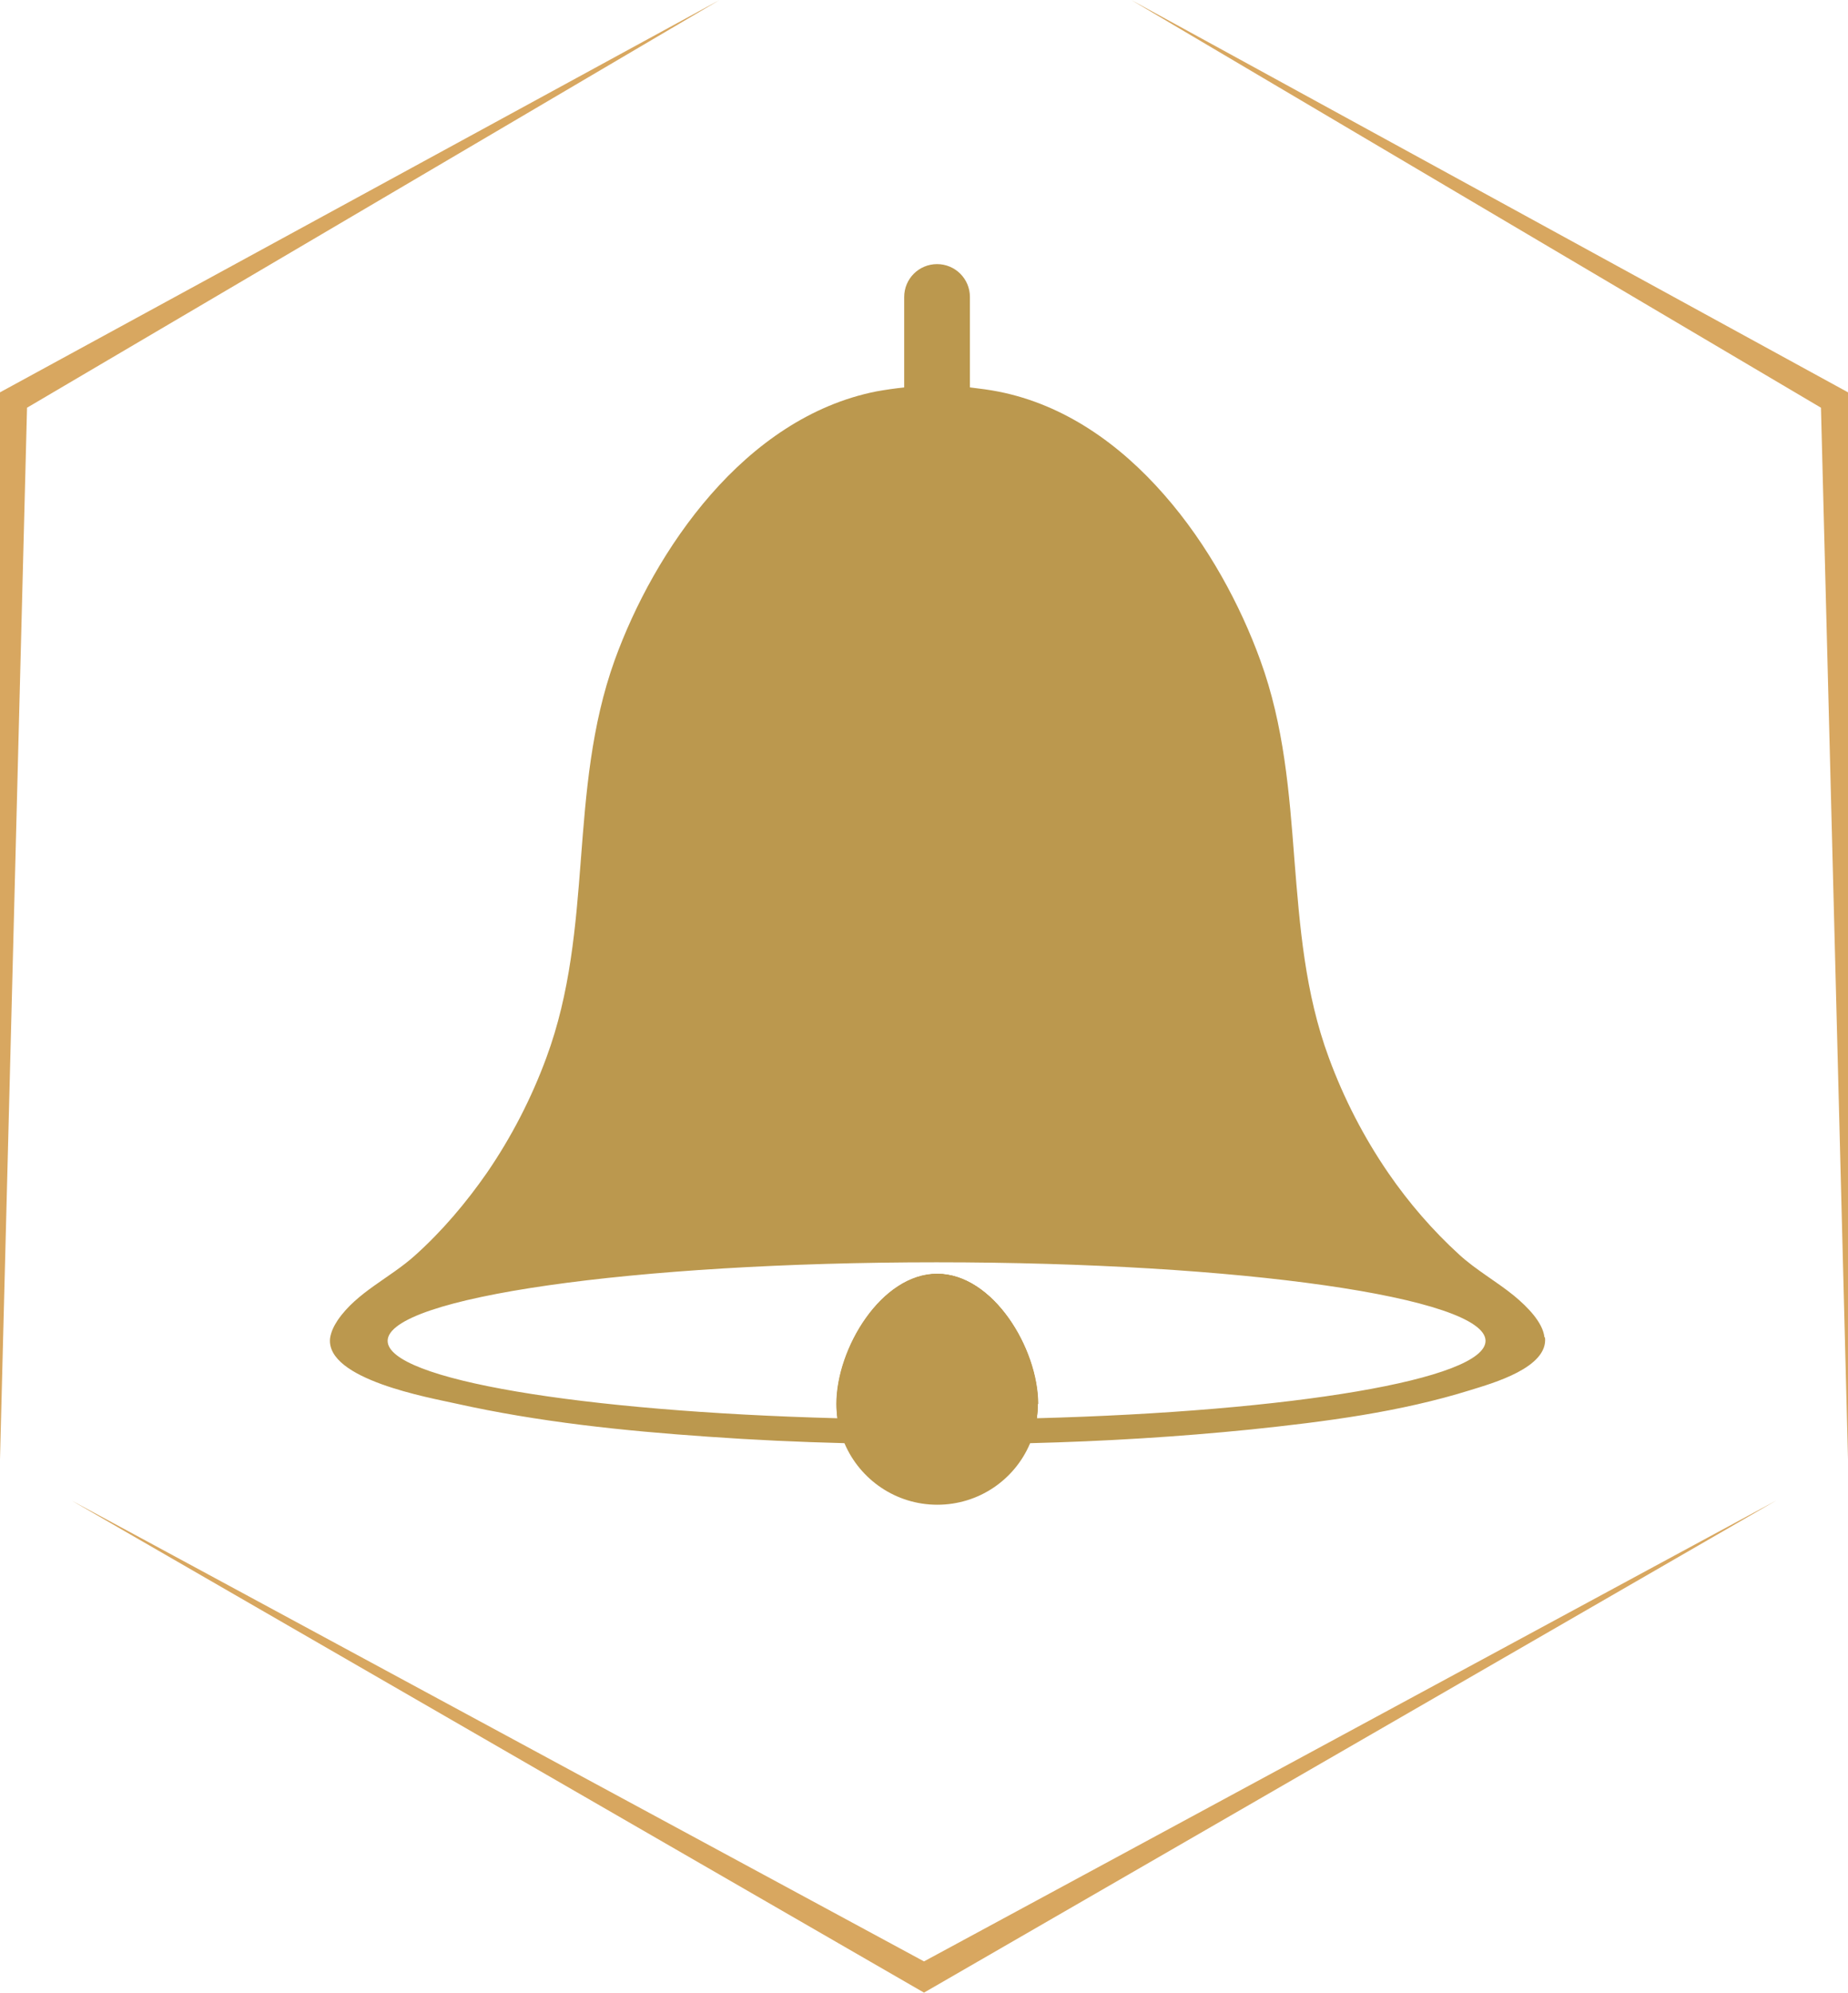
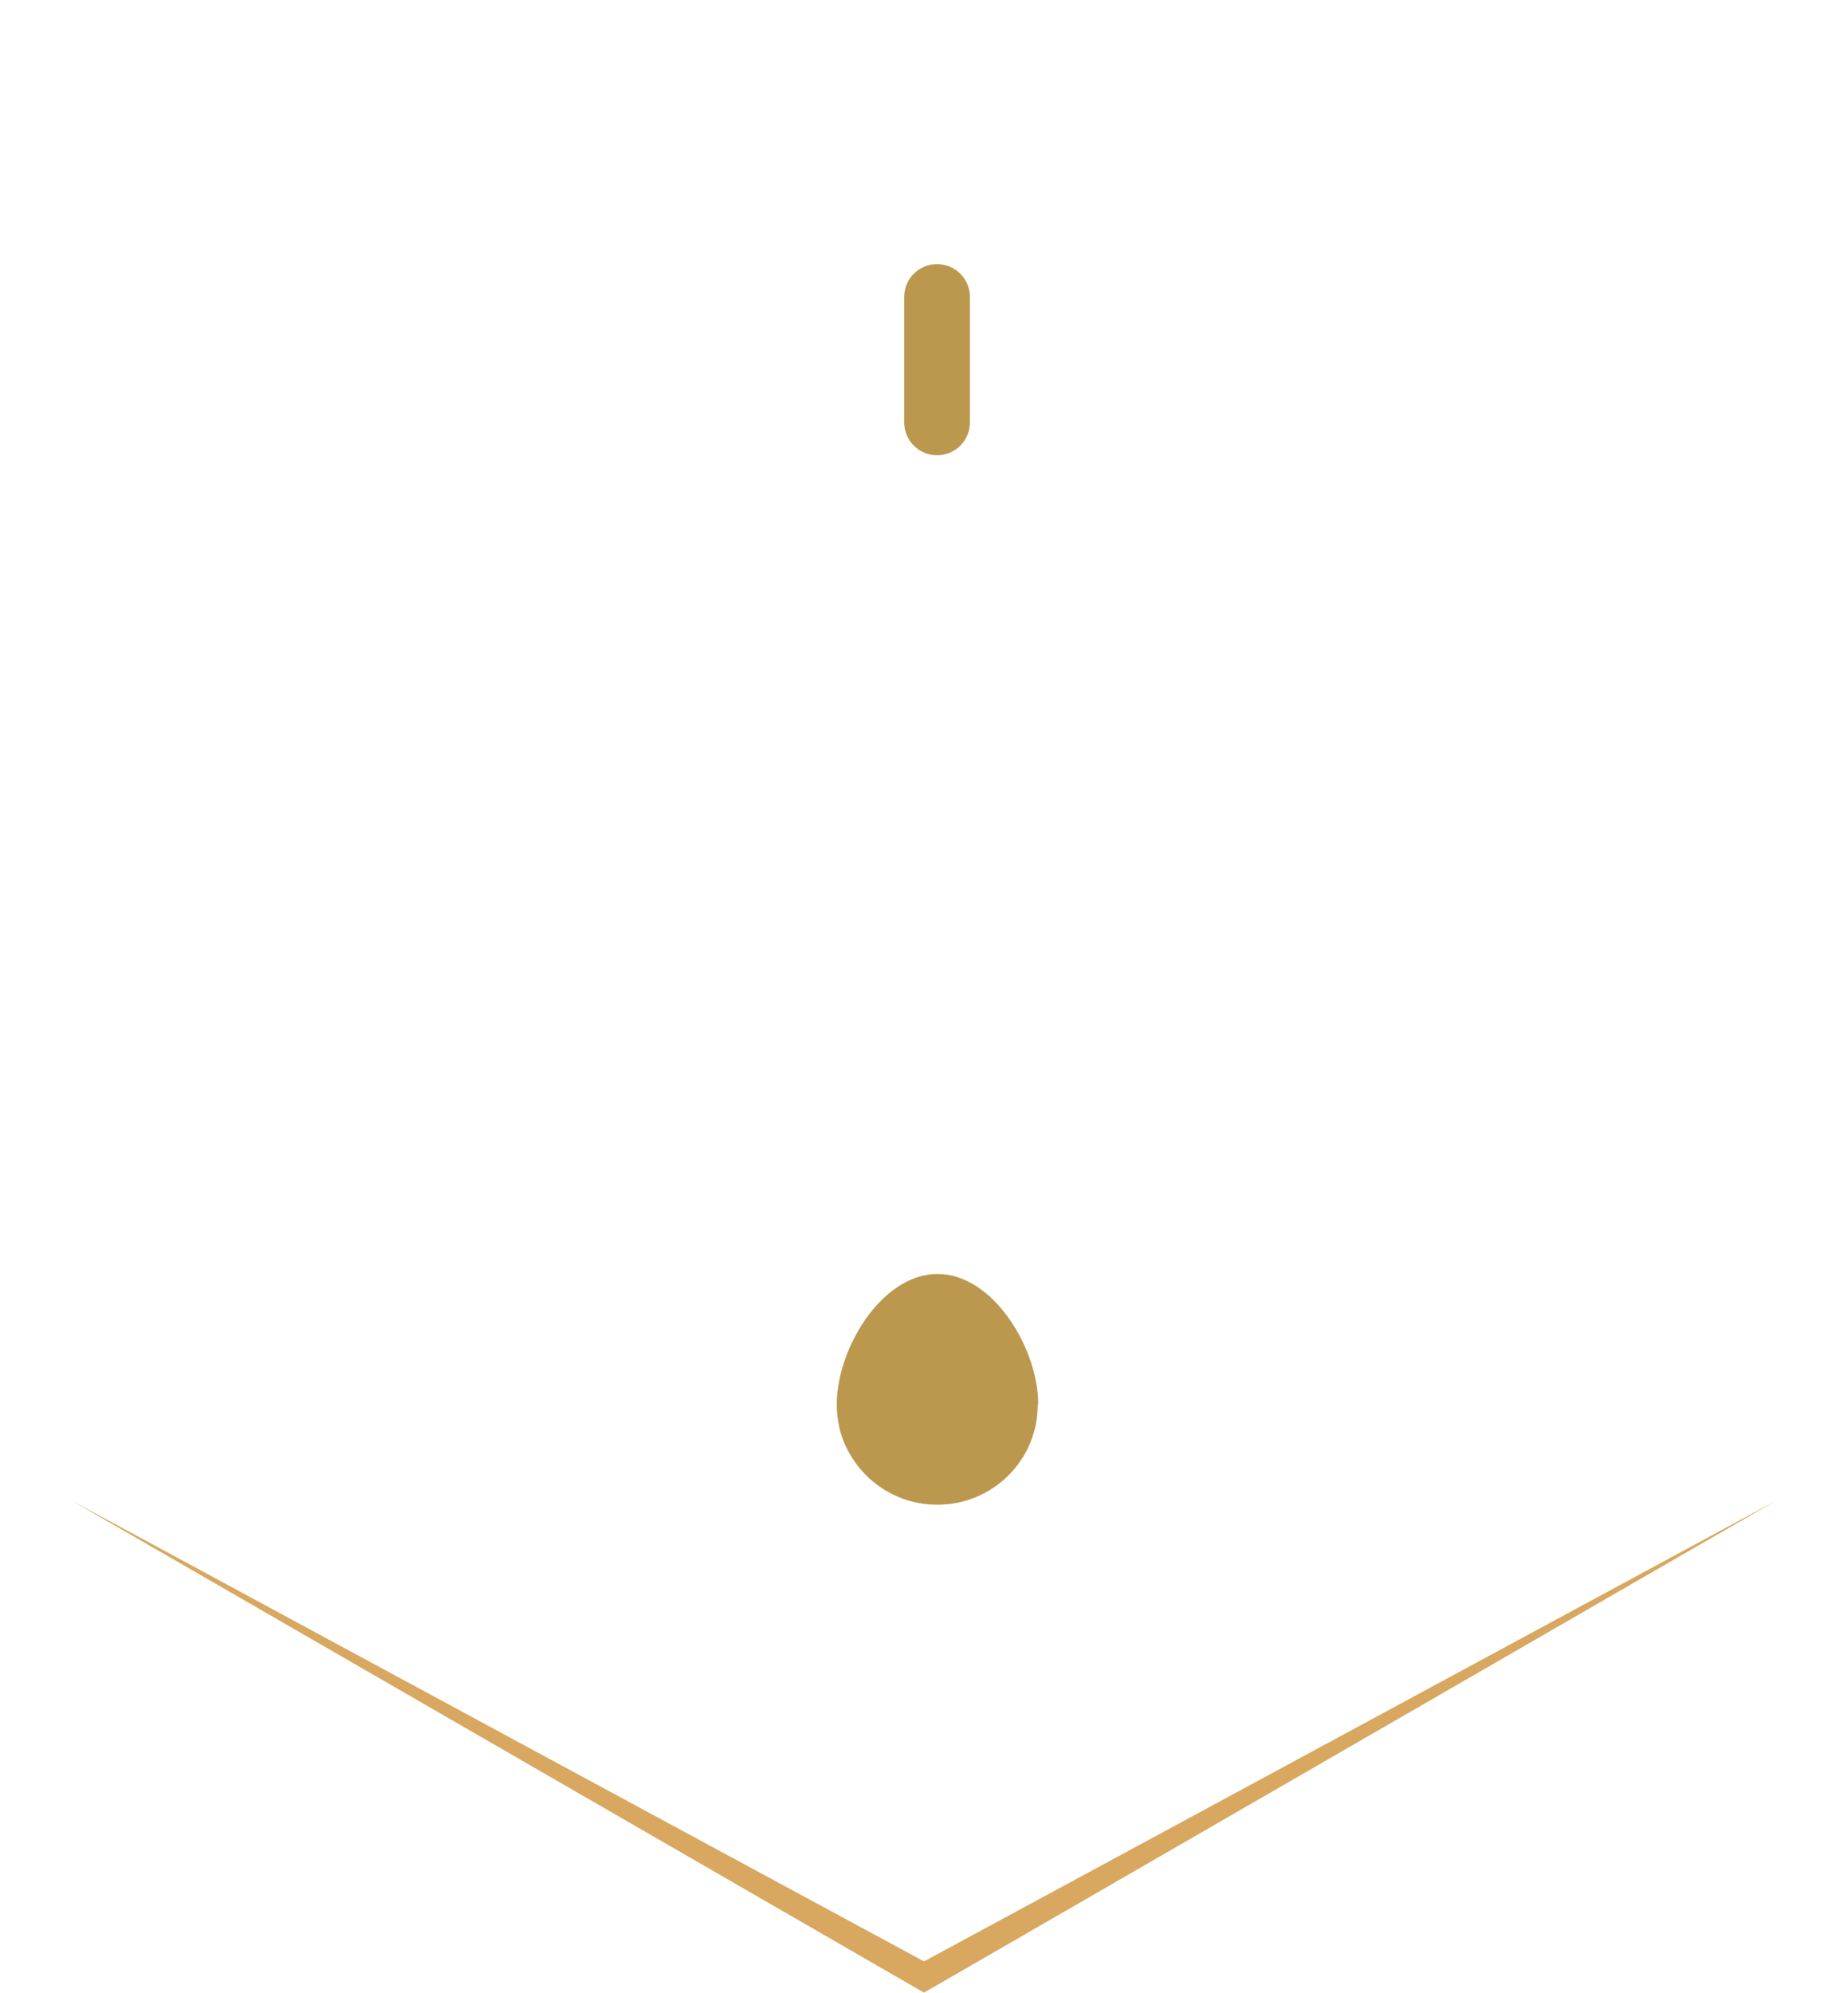
<svg xmlns="http://www.w3.org/2000/svg" id="Capa_2" data-name="Capa 2" viewBox="0 0 79.28 85.48">
  <defs>
    <style>
      .cls-1 {
        fill: #d8a760;
      }

      .cls-2 {
        fill: #bb984e;
      }
    </style>
  </defs>
  <g id="Capa_1-2" data-name="Capa 1">
    <g>
      <g>
        <g>
-           <path class="cls-2" d="M66.26,57.38c-.04-.36-.24-.68-.46-.96-.25-.31-.54-.58-.84-.83-.76-.62-1.64-1.11-2.36-1.77-1.14-1.04-2.16-2.22-3.04-3.5-1.05-1.53-1.91-3.2-2.55-4.94-1.03-2.78-1.25-5.65-1.48-8.51-.22-2.87-.44-5.74-1.46-8.54-.85-2.35-2.24-4.96-4.13-7.11-1.89-2.16-4.27-3.86-7.1-4.42-.4-.08-.81-.13-1.22-.18-.02,0-.04,0-.05,0-.43-.05-.86-.08-1.28-.13v-.02s-.02,0-.04,0c-.01,0-.02,0-.03,0-.01,0-.02,0-.04,0-.01,0-.02,0-.03,0v.02c-.43.05-.85.08-1.28.13-.02,0-.05,0-.07,0-.4.04-.81.1-1.2.17-2.83.56-5.22,2.27-7.1,4.42-1.89,2.16-3.28,4.76-4.13,7.11-1.01,2.81-1.23,5.68-1.45,8.54-.22,2.87-.45,5.73-1.48,8.51-.64,1.74-1.5,3.41-2.55,4.94-.89,1.28-1.92,2.5-3.08,3.54-1.07.97-2.49,1.57-3.32,2.78-.16.24-.29.5-.33.78-.19,1.77,4.29,2.55,5.4,2.8,3.54.79,7.18,1.17,10.8,1.42,1.96.14,3.92.23,5.89.28,1.32.04,2.65.05,3.98.05s2.64-.02,3.96-.05c3.17-.08,6.33-.27,9.49-.59,3.15-.33,6.37-.74,9.41-1.69.93-.29,3.35-.96,3.19-2.27ZM44.48,60.84c.03-.2.04-.41.04-.62,0-2.38-1.93-5.58-4.32-5.58s-4.32,3.2-4.32,5.58c0,.21.02.42.04.62-10.97-.29-19.29-1.66-19.29-3.32,0-1.86,10.54-3.37,23.55-3.37s23.55,1.51,23.55,3.37c0,1.65-8.3,3.03-19.26,3.32Z" />
-           <path class="cls-2" d="M44.52,60.23c0,.21-.02.42-.04.62-1.39.04-2.82.06-4.29.06s-2.88-.02-4.26-.06c-.03-.2-.04-.41-.04-.62,0-2.38,1.93-5.58,4.32-5.58s4.32,3.2,4.32,5.58Z" />
          <path class="cls-2" d="M44.52,60.23c0,.21-.02.42-.04.62-.05.38-.16.75-.3,1.09-.66,1.54-2.19,2.61-3.97,2.61s-3.31-1.08-3.97-2.61c-.15-.34-.25-.71-.3-1.09-.03-.2-.04-.41-.04-.62,0-2.38,1.93-5.58,4.32-5.58s4.32,3.2,4.32,5.58Z" />
        </g>
        <path class="cls-2" d="M40.2,19.53h0c-.78,0-1.41-.63-1.41-1.41v-5.38c0-.78.63-1.41,1.41-1.41h0c.78,0,1.41.63,1.41,1.41v5.38c0,.78-.63,1.41-1.41,1.41Z" />
      </g>
      <g>
-         <polygon class="cls-1" points="79.28 16.83 48.53 0 78.12 17.49 79.28 62.6 79.28 62.6 79.28 16.83" />
-         <polygon class="cls-1" points="30.87 0 0 16.83 0 62.6 0 62.6 1.16 17.49 30.87 0" />
        <polygon class="cls-1" points="3.07 64.37 39.64 85.48 76.2 64.37 39.64 84.14 3.07 64.37" />
      </g>
    </g>
  </g>
</svg>